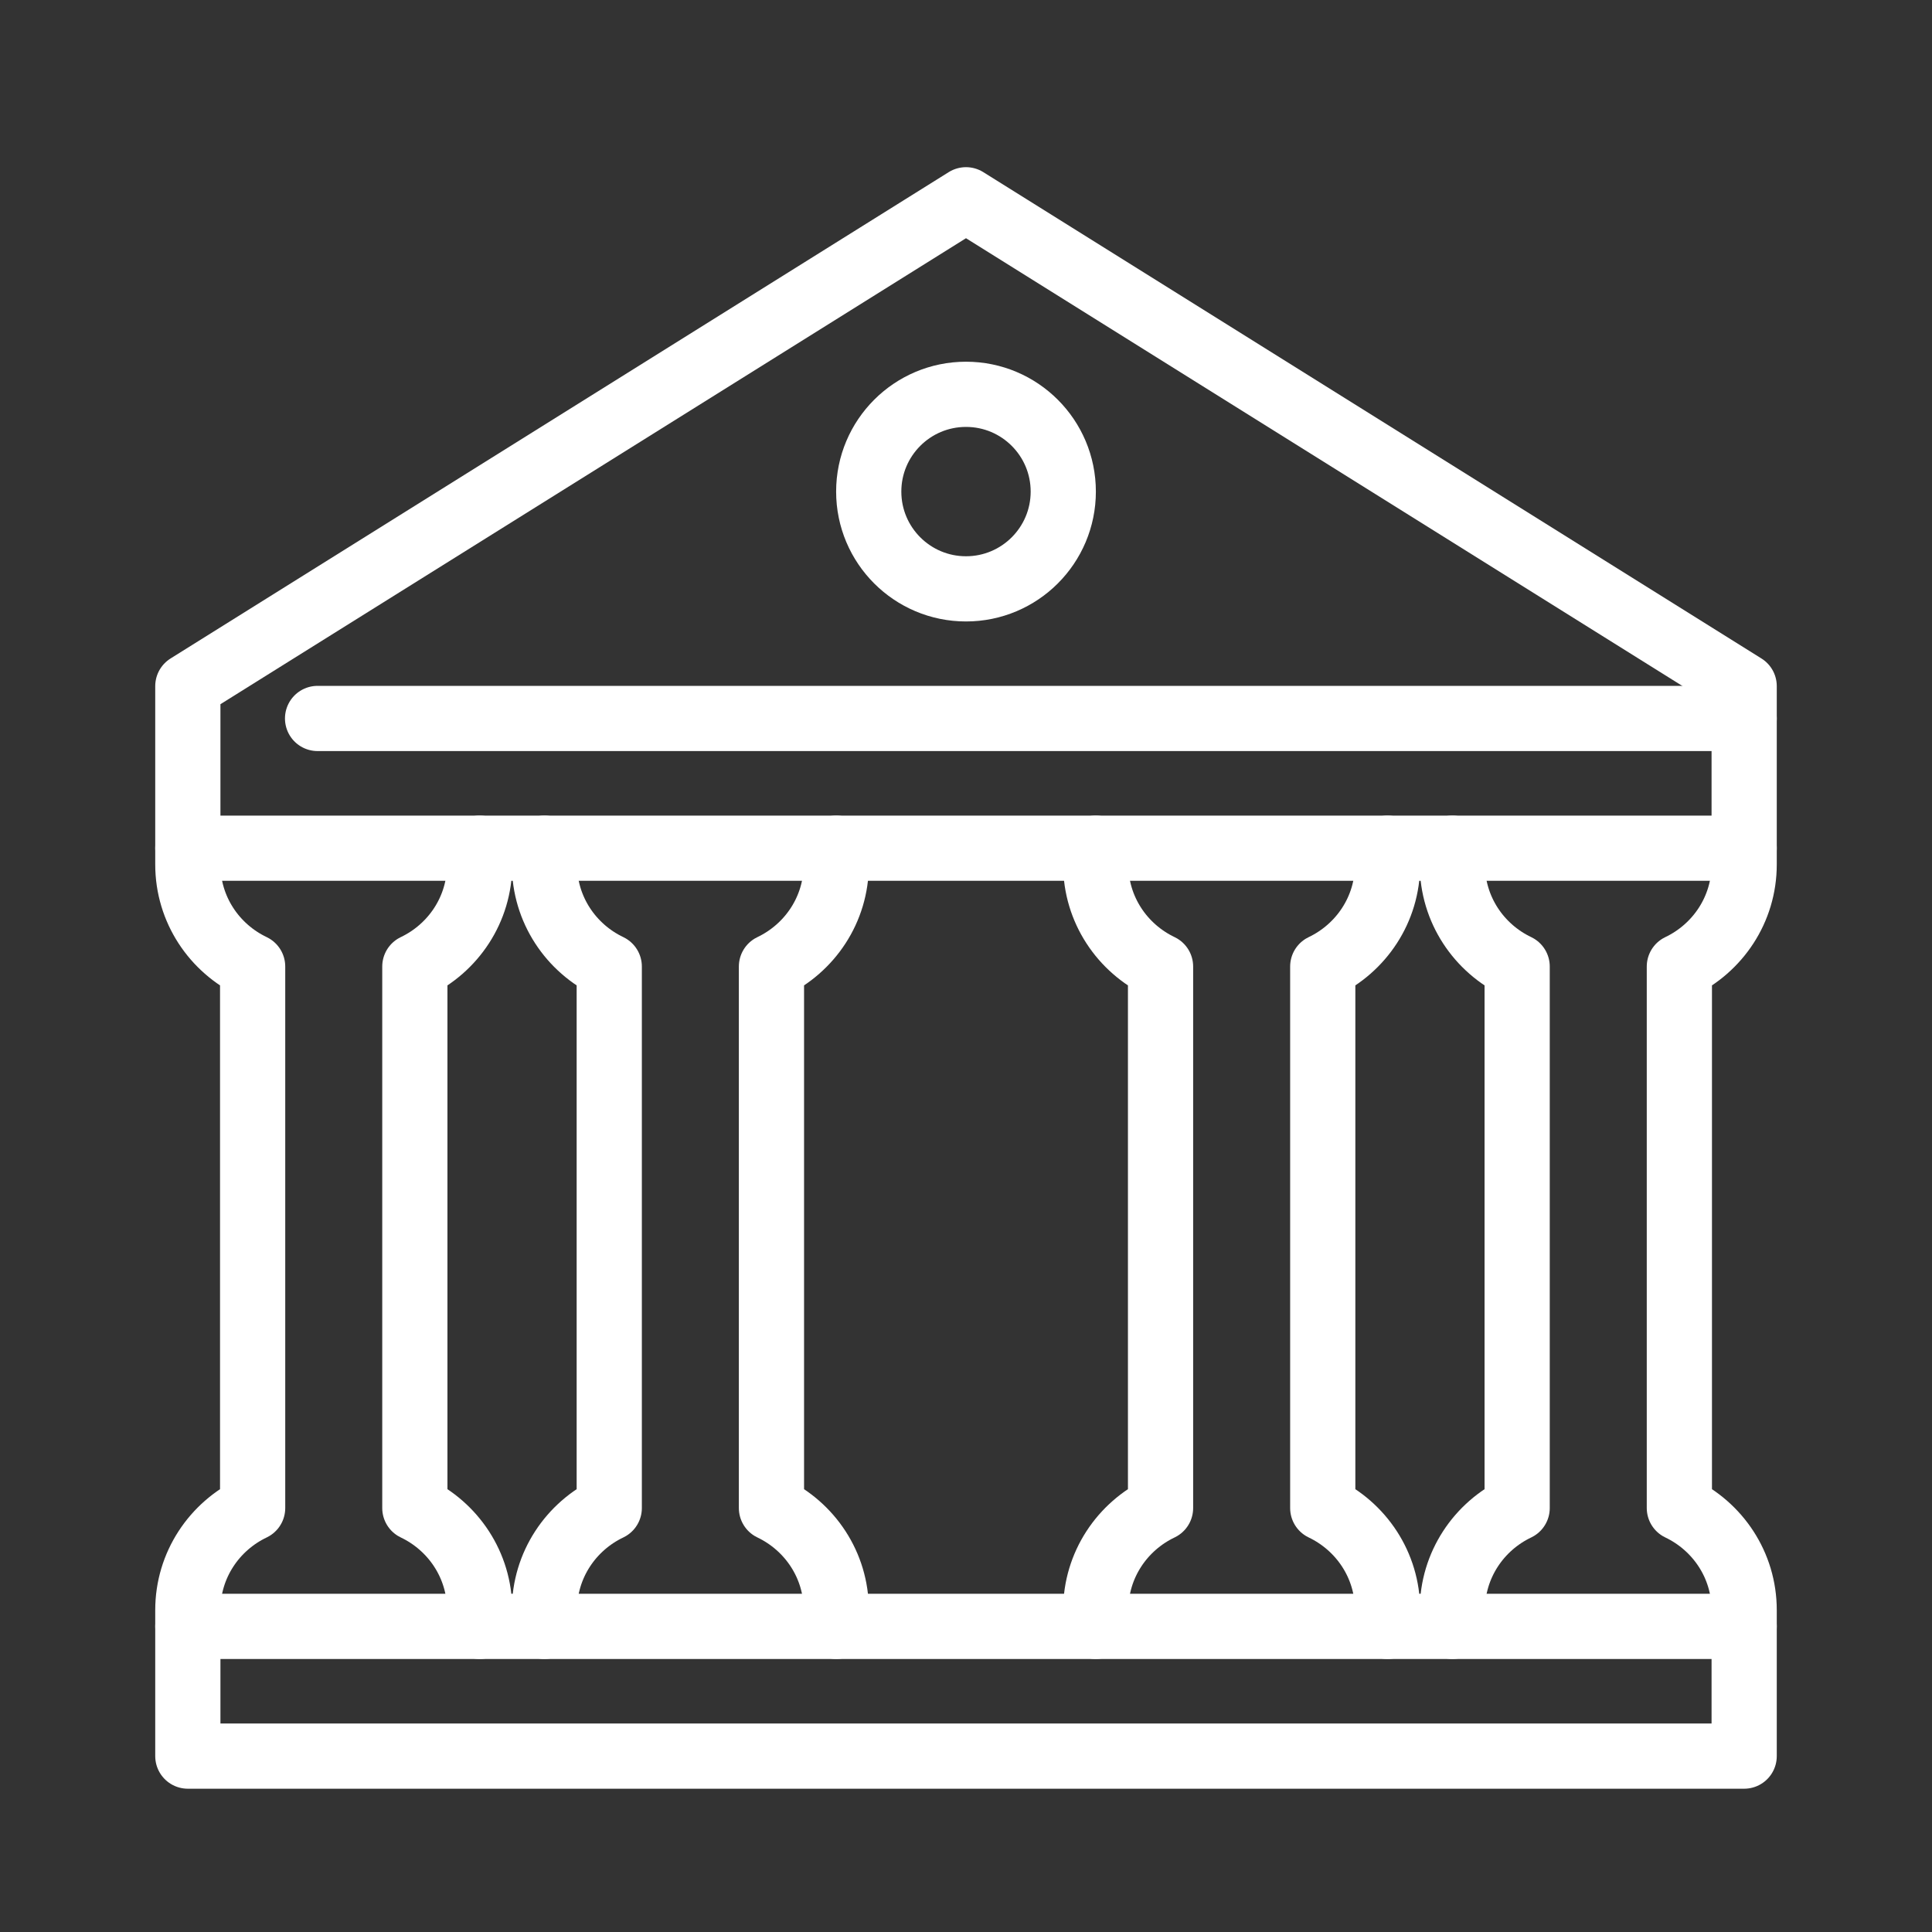
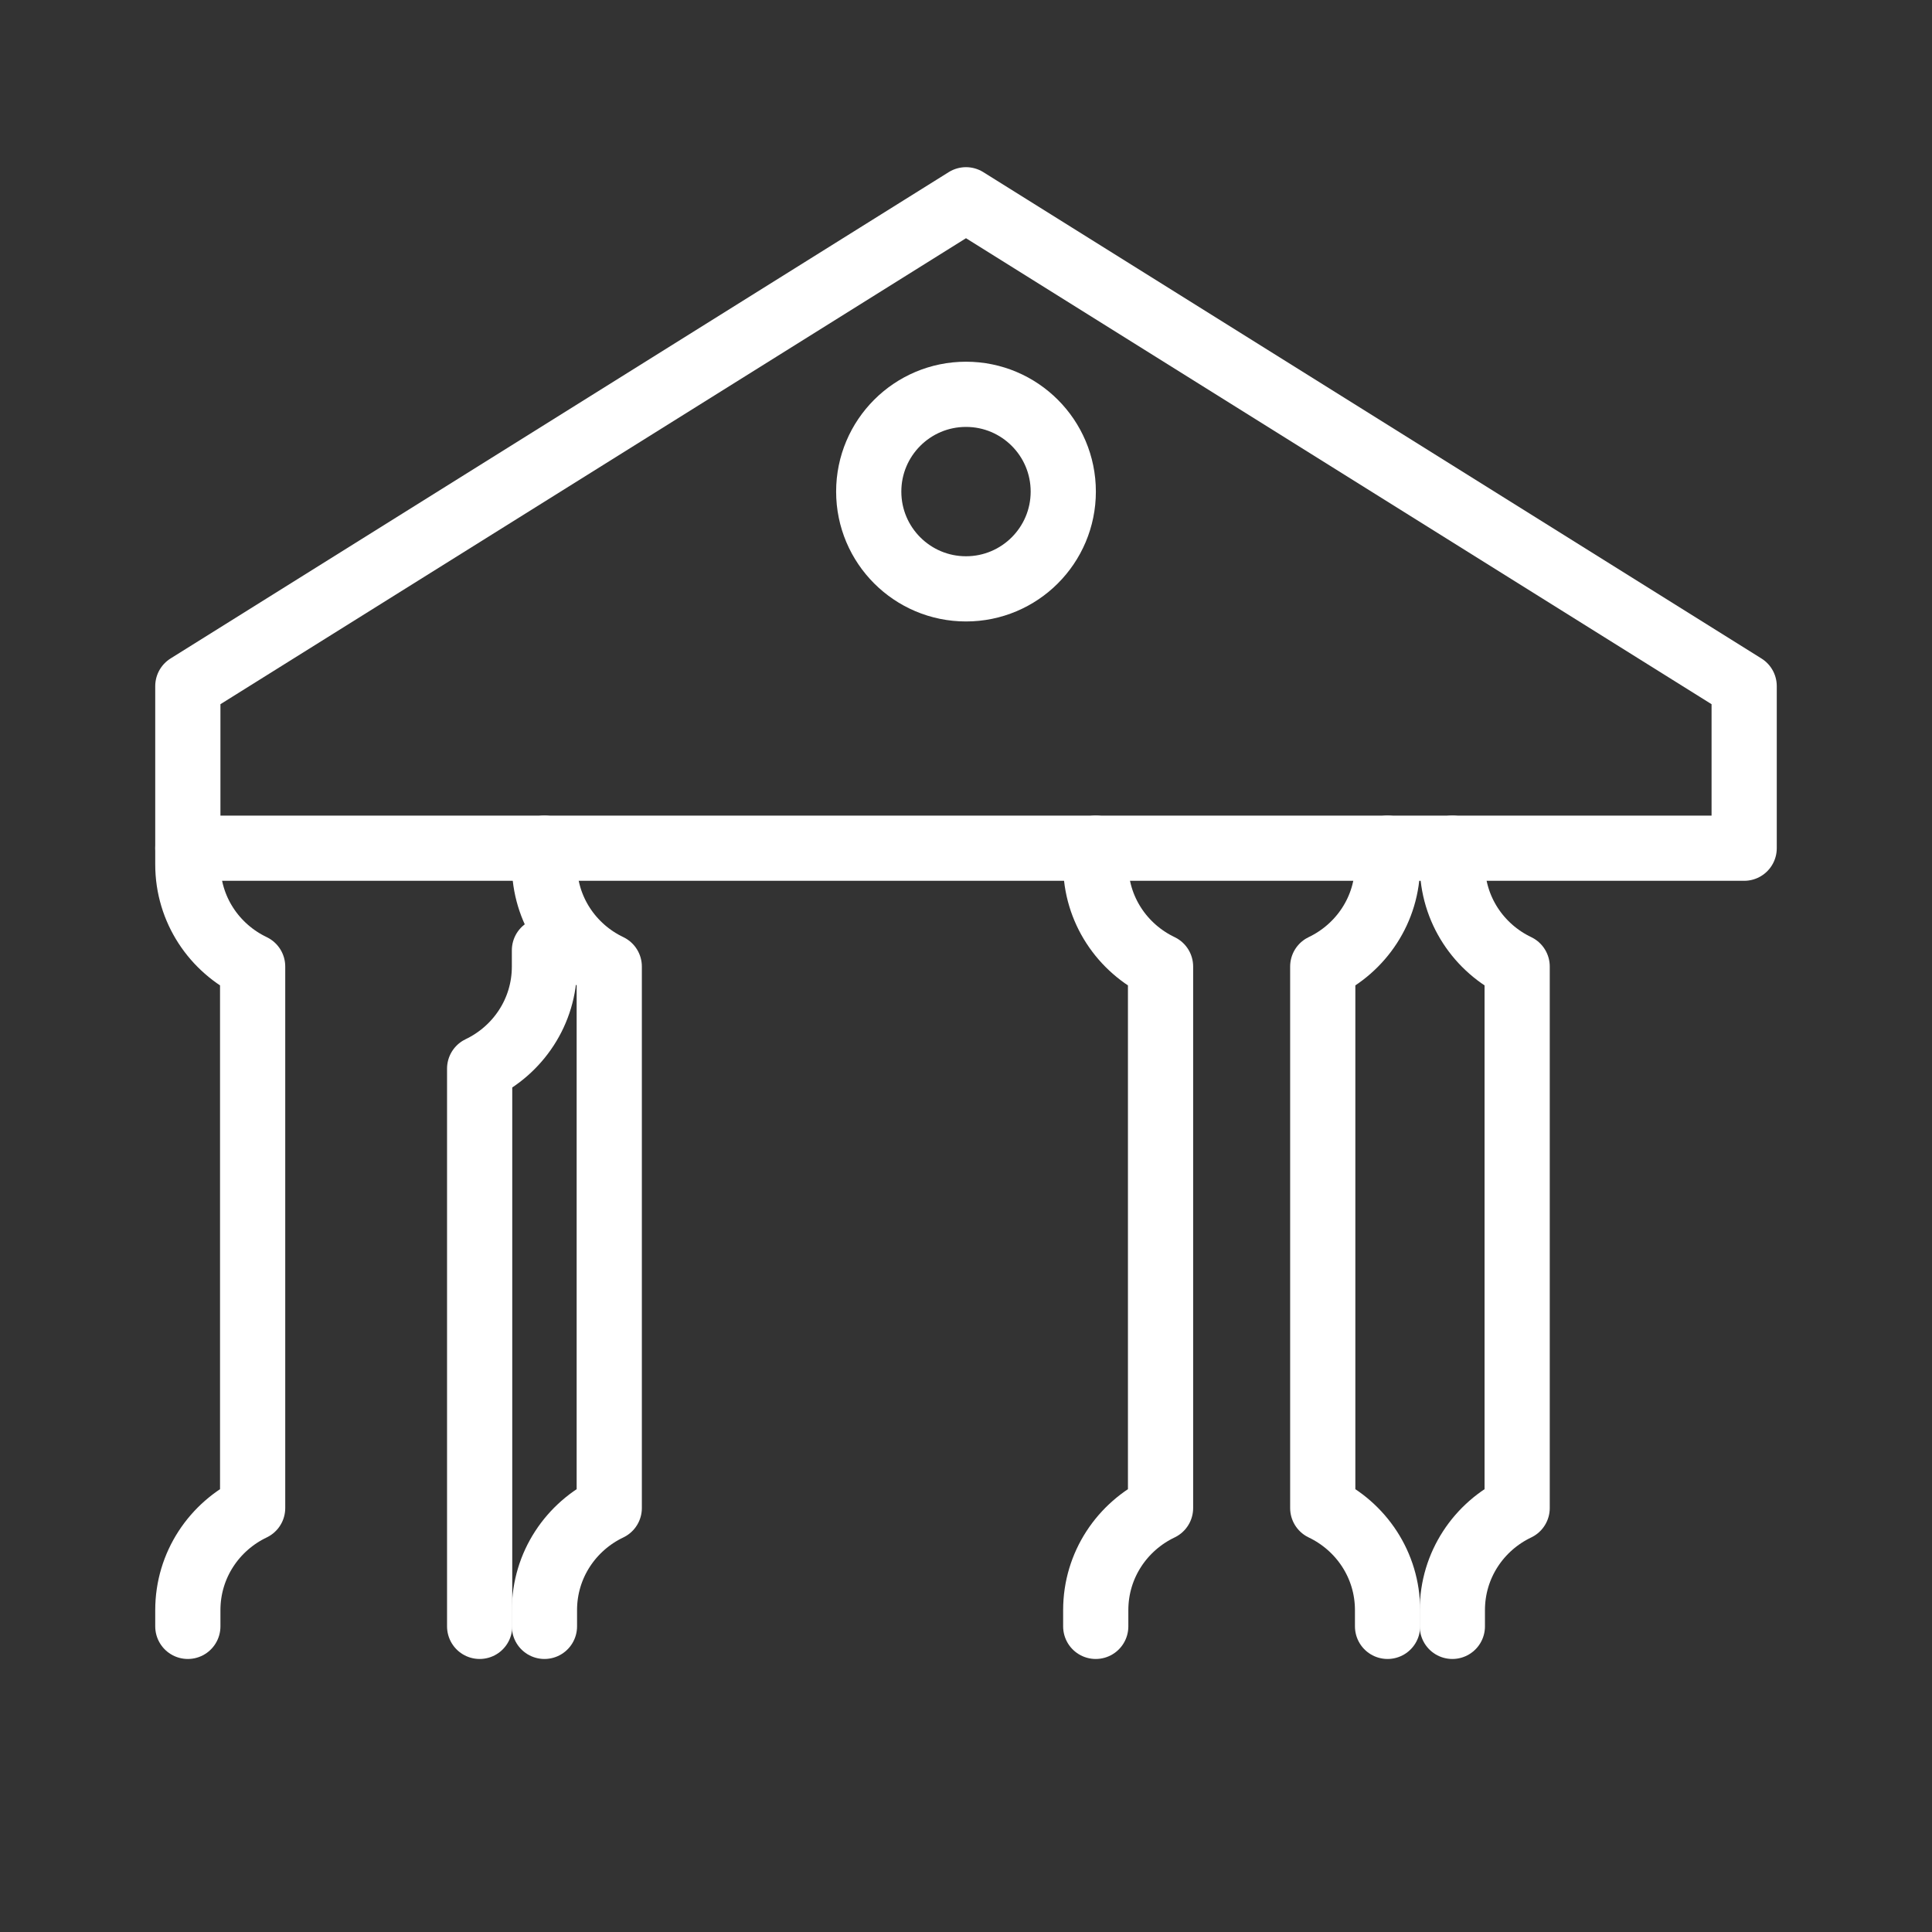
<svg xmlns="http://www.w3.org/2000/svg" id="Layer_8" data-name="Layer 8" viewBox="0 0 144 144">
  <rect x="0" y="0" width="144" height="144" fill="#333333" stroke="none" />
-   <rect x="14" y="121.22" width="116" height="9.67" fill="none" stroke="#fff" stroke-linecap="round" stroke-linejoin="round" stroke-width="4.86" />
-   <line x1="23.67" y1="53.55" x2="130" y2="53.55" fill="none" stroke="#fff" stroke-linecap="round" stroke-linejoin="round" stroke-width="4.86" />
  <circle cx="72" cy="36.64" r="7.25" fill="none" stroke="#fff" stroke-linecap="round" stroke-linejoin="round" stroke-width="4.86" />
  <path d="M14,121.22v-1.21c0-3.37,1.98-6.25,4.83-7.61v-40.36c-2.85-1.36-4.83-4.24-4.83-7.61v-1.21" fill="none" stroke="#fff" stroke-linecap="round" stroke-linejoin="round" stroke-width="4.86" />
-   <path d="M35.75,121.22v-1.21c0-3.37-1.98-6.25-4.83-7.61v-40.36c2.85-1.36,4.83-4.24,4.83-7.61v-1.21" fill="none" stroke="#fff" stroke-linecap="round" stroke-linejoin="round" stroke-width="4.86" />
+   <path d="M35.75,121.22v-1.21v-40.36c2.85-1.36,4.83-4.24,4.83-7.61v-1.21" fill="none" stroke="#fff" stroke-linecap="round" stroke-linejoin="round" stroke-width="4.86" />
  <path d="M40.58,121.22v-1.21c0-3.37,1.98-6.25,4.83-7.61v-40.36c-2.85-1.36-4.83-4.24-4.83-7.61v-1.21" fill="none" stroke="#fff" stroke-linecap="round" stroke-linejoin="round" stroke-width="4.86" />
-   <path d="M62.33,121.22v-1.21c0-3.37-1.98-6.25-4.83-7.61v-40.36c2.85-1.36,4.83-4.24,4.83-7.61v-1.21" fill="none" stroke="#fff" stroke-linecap="round" stroke-linejoin="round" stroke-width="4.86" />
  <path d="M81.67,121.22v-1.21c0-3.37,1.98-6.25,4.83-7.61v-40.36c-2.85-1.36-4.83-4.24-4.83-7.61v-1.21" fill="none" stroke="#fff" stroke-linecap="round" stroke-linejoin="round" stroke-width="4.86" />
  <path d="M103.42,121.22v-1.21c0-3.37-1.98-6.25-4.83-7.61v-40.36c2.85-1.36,4.83-4.24,4.83-7.61v-1.21" fill="none" stroke="#fff" stroke-linecap="round" stroke-linejoin="round" stroke-width="4.86" />
  <path d="M108.25,121.22v-1.21c0-3.37,1.98-6.25,4.83-7.61v-40.36c-2.85-1.36-4.83-4.24-4.83-7.61v-1.21" fill="none" stroke="#fff" stroke-linecap="round" stroke-linejoin="round" stroke-width="4.86" />
-   <path d="M130,121.22v-1.21c0-3.37-1.98-6.25-4.83-7.61v-40.36c2.85-1.36,4.83-4.24,4.83-7.61v-1.21" fill="none" stroke="#fff" stroke-linecap="round" stroke-linejoin="round" stroke-width="4.86" />
  <polygon points="14 51.14 14 63.22 130 63.22 130 51.14 72 14.89 14 51.14" fill="none" stroke="#fff" stroke-linecap="round" stroke-linejoin="round" stroke-width="4.86" />
</svg>